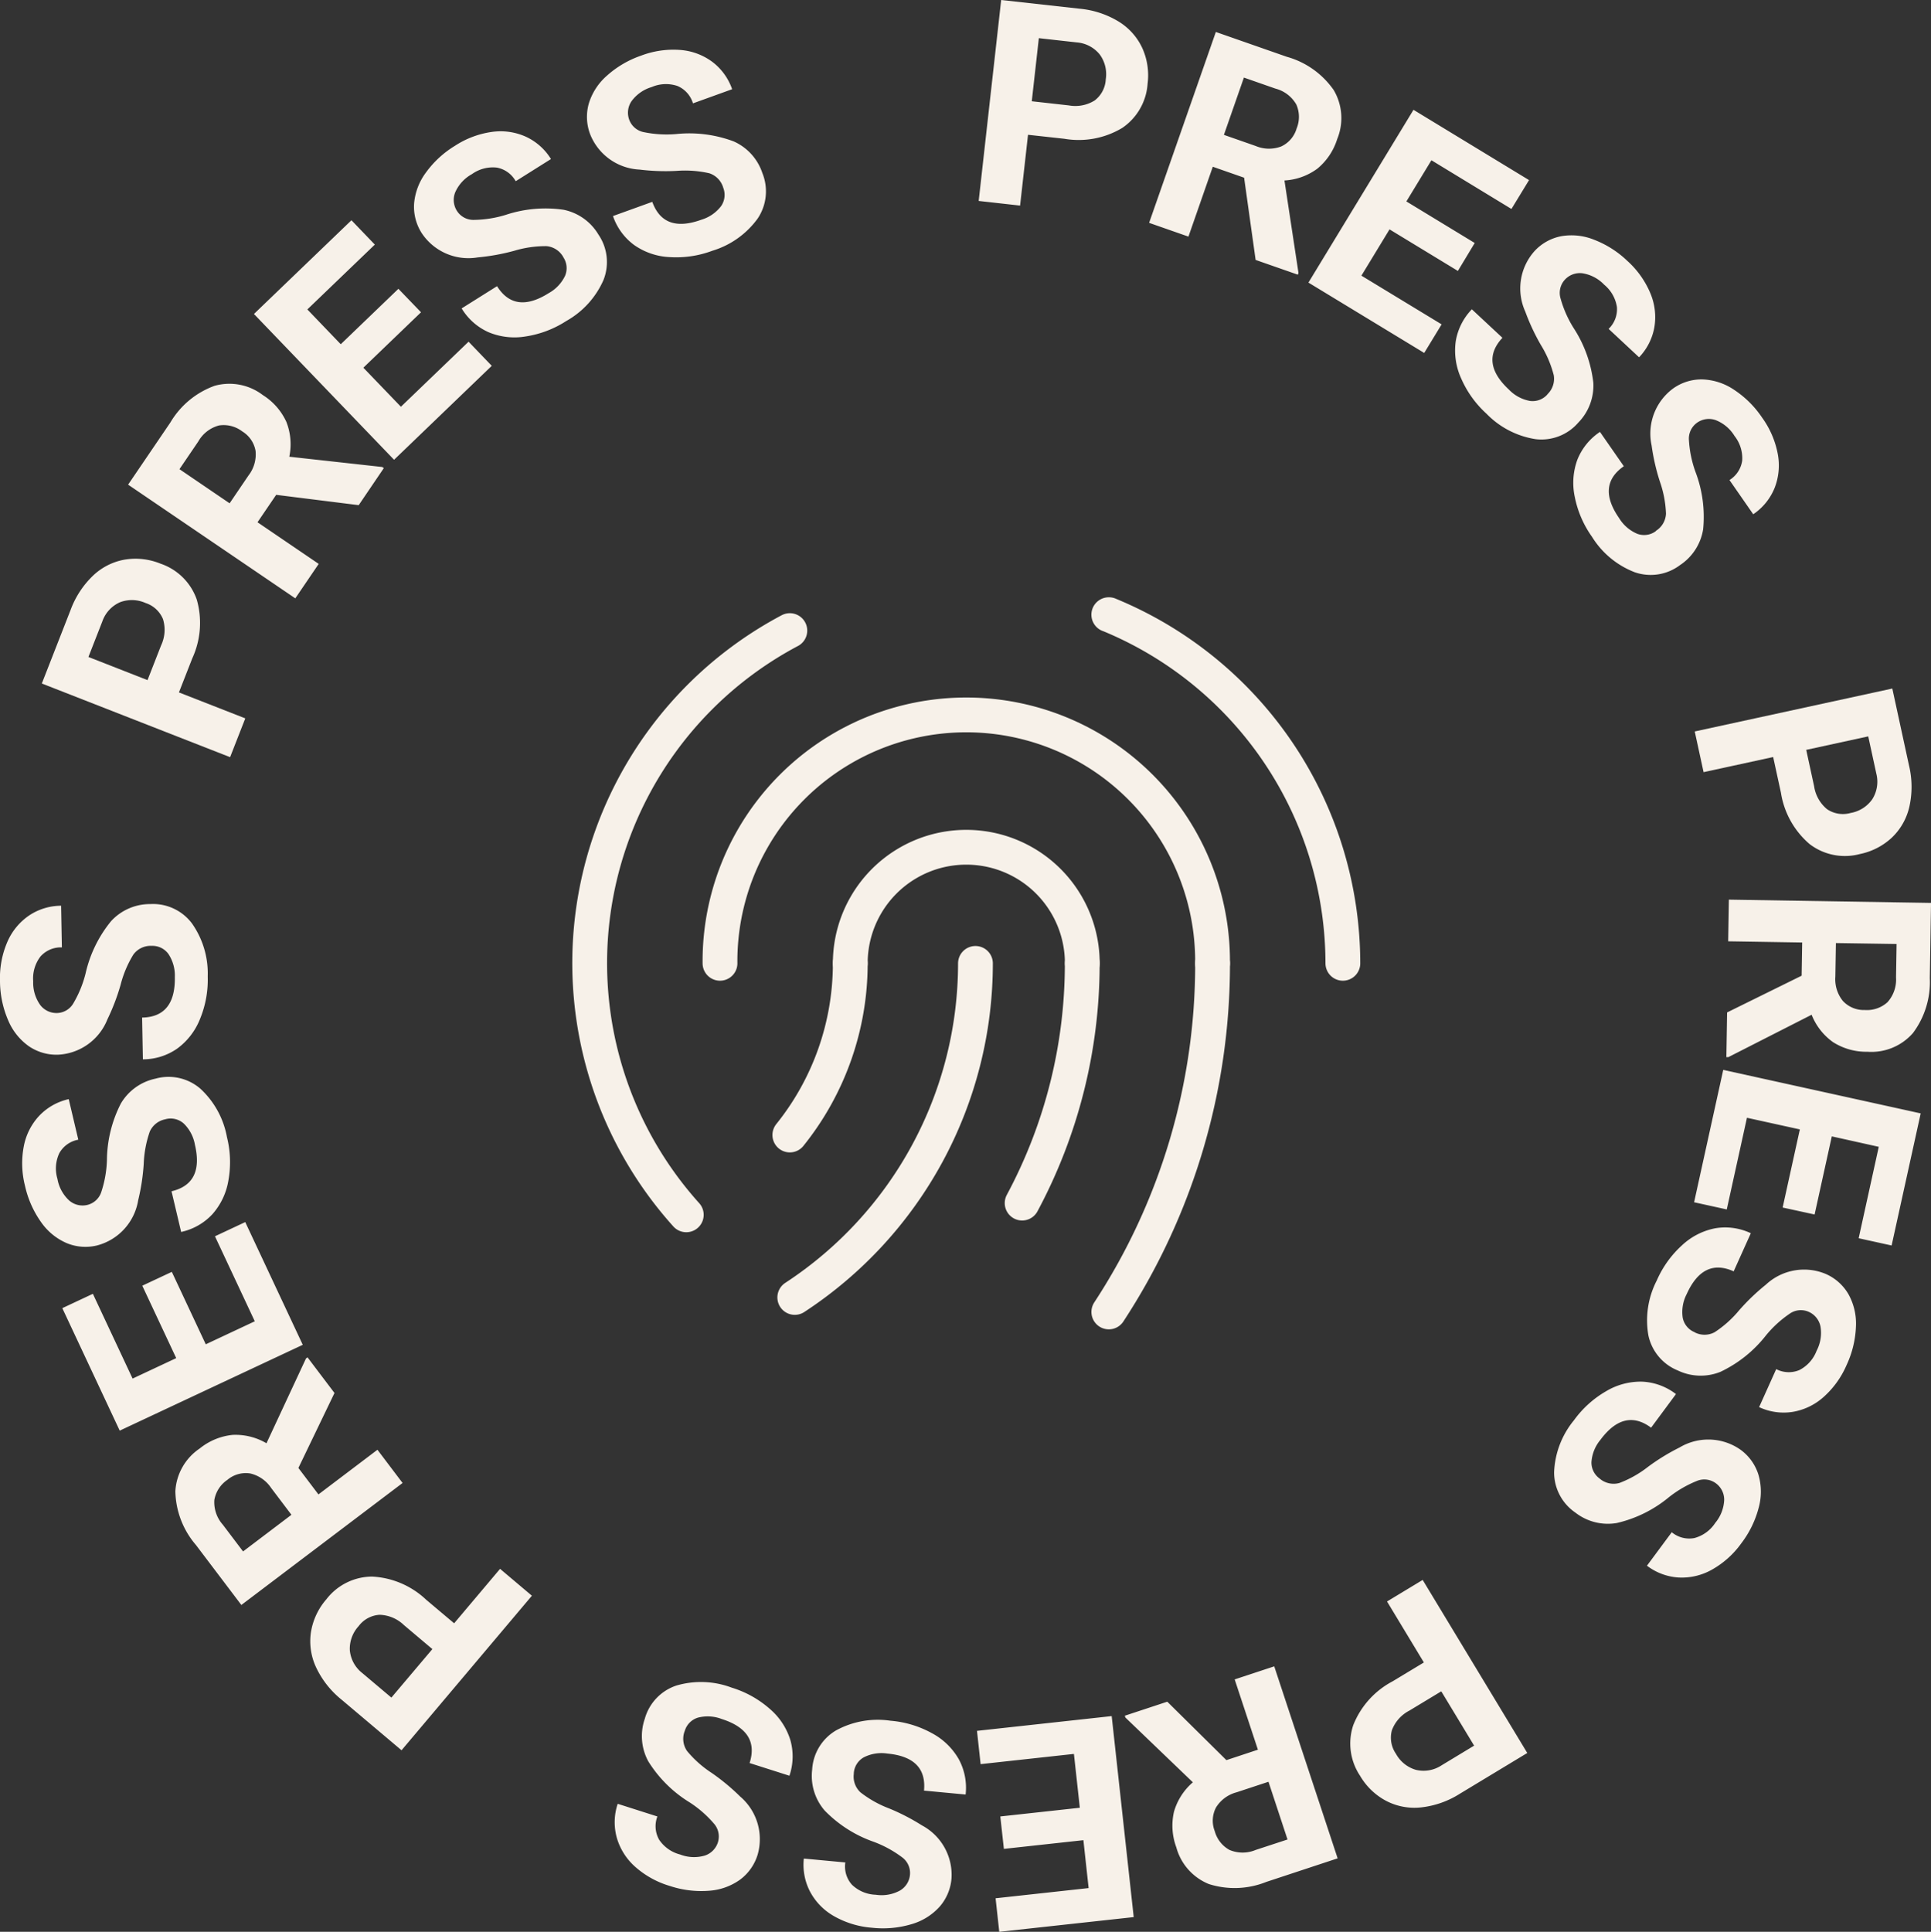
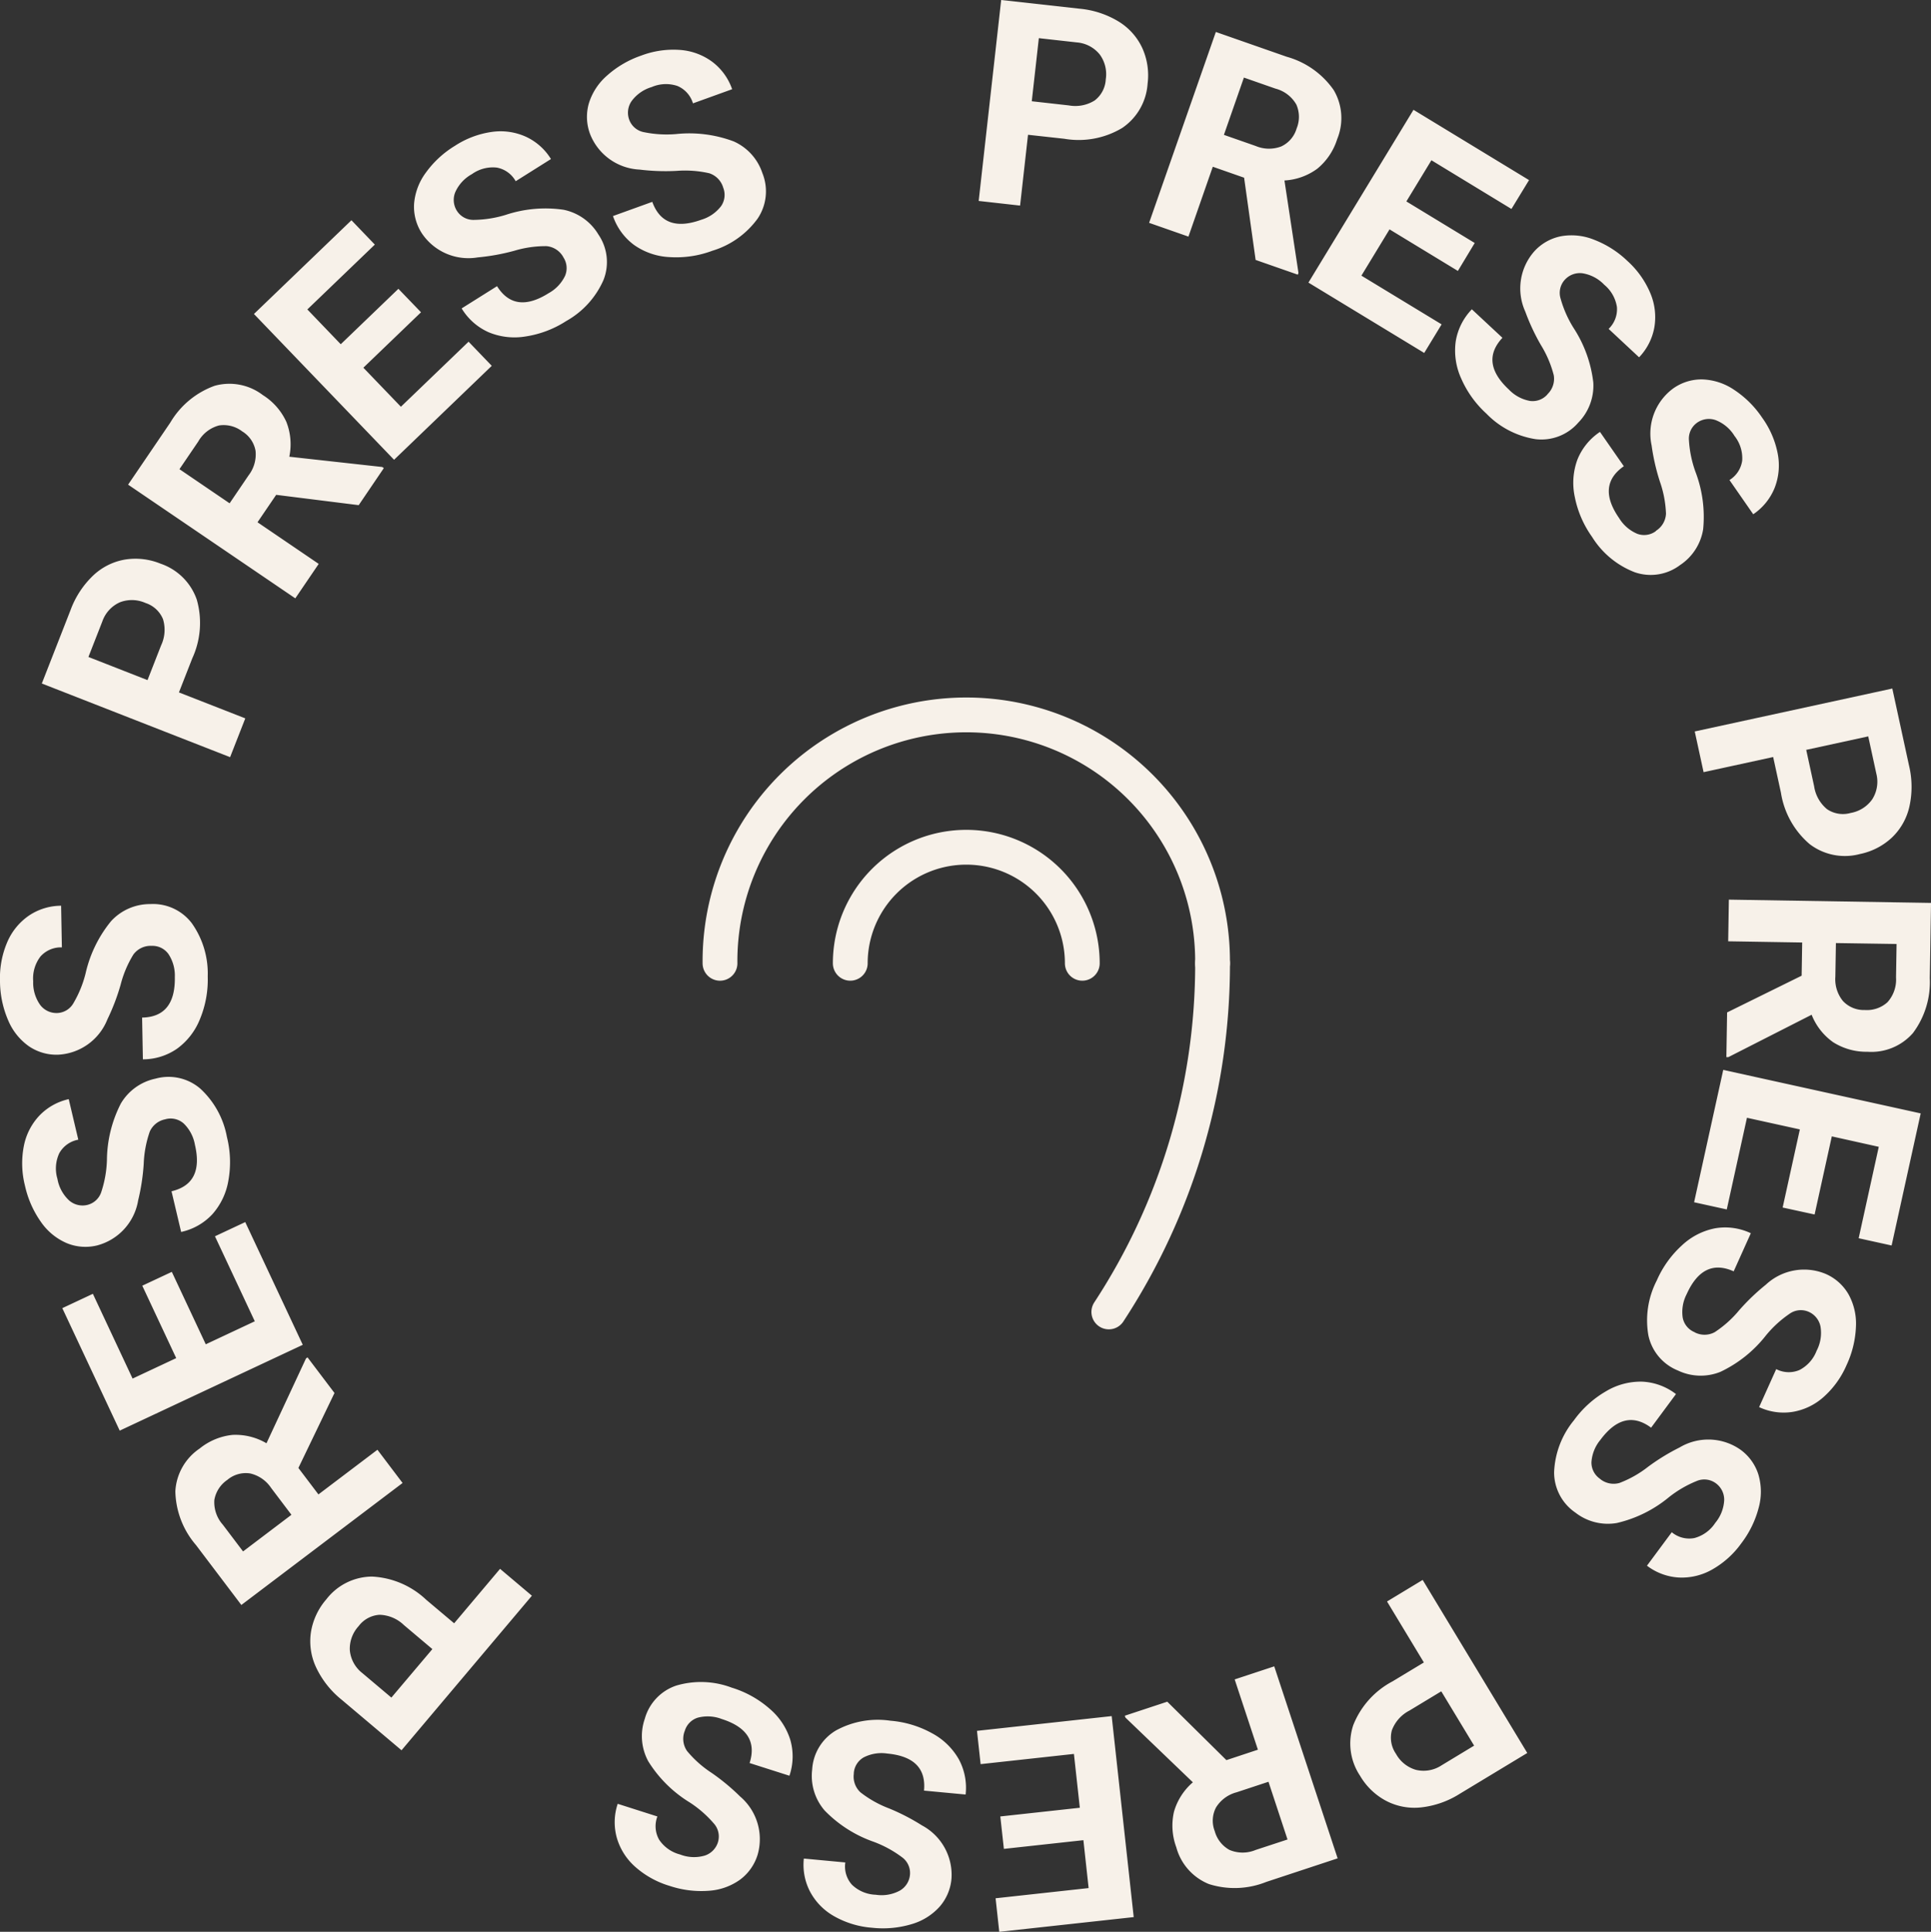
<svg xmlns="http://www.w3.org/2000/svg" width="111.004" height="111.038">
  <rect width="100%" height="100%" fill="#333333" stroke="none" />
  <path d="m59.096 7.747-.456 4.07-2.38-.267L57.553 0l4.506.5a5.243 5.243 0 0 1 2.235.732 3.526 3.526 0 0 1 1.367 1.522 3.8 3.8 0 0 1 .309 2.055 3.338 3.338 0 0 1-1.462 2.547 4.867 4.867 0 0 1-3.327.62Zm.216-1.927 2.126.238a2.1 2.1 0 0 0 1.489-.283 1.626 1.626 0 0 0 .638-1.214 1.915 1.915 0 0 0-.346-1.429 1.88 1.88 0 0 0-1.32-.694l-2.181-.244ZM71.518 10.214l-1.8-.63-1.4 4.016-2.261-.791 3.836-10.971 4.076 1.425a4.882 4.882 0 0 1 2.7 1.915 3.168 3.168 0 0 1 .2 2.817 3.58 3.58 0 0 1-1.141 1.7 3.511 3.511 0 0 1-1.891.679l.806 5.314-.037.1-2.426-.848Zm-1.161-2.462 1.824.638a1.978 1.978 0 0 0 1.47.028 1.643 1.643 0 0 0 .885-1.031 1.755 1.755 0 0 0-.014-1.375 1.939 1.939 0 0 0-1.2-.918l-1.816-.635ZM83.807 15.573l-3.929-2.389-1.617 2.66 4.611 2.8-1 1.643-6.656-4.044 6.039-9.931 6.643 4.04-1.012 1.659-4.6-2.8-1.44 2.367 3.929 2.389ZM88.959 22.657a1.229 1.229 0 0 0 .36-1.088 6.284 6.284 0 0 0-.739-1.736 12.207 12.207 0 0 1-.9-1.926 3.22 3.22 0 0 1 .517-3.457 2.807 2.807 0 0 1 1.538-.871 3.458 3.458 0 0 1 1.9.2 5.737 5.737 0 0 1 1.915 1.218 5.219 5.219 0 0 1 1.315 1.843 3.535 3.535 0 0 1 .238 1.963 3.332 3.332 0 0 1-.88 1.734l-1.751-1.633a1.567 1.567 0 0 0 .478-1.251 2.066 2.066 0 0 0-.731-1.287 2.207 2.207 0 0 0-1.251-.659 1.17 1.17 0 0 0-1.023.383 1.12 1.12 0 0 0-.23 1.084 6.442 6.442 0 0 0 .739 1.671 7.263 7.263 0 0 1 1.138 3.146 3.037 3.037 0 0 1-.863 2.3 2.8 2.8 0 0 1-2.449.952 5 5 0 0 1-2.833-1.468 5.931 5.931 0 0 1-1.452-2.025 3.867 3.867 0 0 1-.312-2.129 3.443 3.443 0 0 1 .927-1.843l1.758 1.638q-1.312 1.407.37 2.974a2.233 2.233 0 0 0 1.212.655 1.13 1.13 0 0 0 1.011-.383M95.188 30.513a1.227 1.227 0 0 0 .582-.988 6.283 6.283 0 0 0-.354-1.853 12.168 12.168 0 0 1-.473-2.072 3.221 3.221 0 0 1 1.237-3.27 2.806 2.806 0 0 1 1.683-.522 3.461 3.461 0 0 1 1.817.594 5.743 5.743 0 0 1 1.614 1.6 5.222 5.222 0 0 1 .9 2.08 3.539 3.539 0 0 1-.182 1.969 3.333 3.333 0 0 1-1.227 1.508l-1.366-1.967a1.566 1.566 0 0 0 .732-1.121 2.065 2.065 0 0 0-.442-1.413 2.209 2.209 0 0 0-1.083-.91 1.17 1.17 0 0 0-1.081.158 1.121 1.121 0 0 0-.455 1.01 6.455 6.455 0 0 0 .369 1.79 7.268 7.268 0 0 1 .447 3.315 3.038 3.038 0 0 1-1.329 2.06 2.8 2.8 0 0 1-2.6.412 5 5 0 0 1-2.458-2.035 5.926 5.926 0 0 1-.99-2.286 3.866 3.866 0 0 1 .146-2.147 3.449 3.449 0 0 1 1.3-1.6l1.371 1.973q-1.58 1.1-.268 2.986a2.236 2.236 0 0 0 1.046.9 1.129 1.129 0 0 0 1.069-.16M101.931 43.513l-4 .87-.508-2.34 11.357-2.467.962 4.43a5.24 5.24 0 0 1 .021 2.352 3.528 3.528 0 0 1-1.005 1.783 3.8 3.8 0 0 1-1.848.949 3.336 3.336 0 0 1-2.881-.571 4.87 4.87 0 0 1-1.651-2.954Zm1.9-.412.454 2.09a2.106 2.106 0 0 0 .745 1.321 1.626 1.626 0 0 0 1.354.216 1.92 1.92 0 0 0 1.242-.785 1.878 1.878 0 0 0 .236-1.472l-.466-2.145ZM103.568 56.082l.031-1.908-4.254-.069.039-2.395 11.621.188-.07 4.318a4.883 4.883 0 0 1-.969 3.162 3.168 3.168 0 0 1-2.609 1.076 3.573 3.573 0 0 1-1.975-.547 3.512 3.512 0 0 1-1.24-1.581l-4.789 2.437h-.112l.042-2.57Zm1.97-1.876-.032 1.932a1.978 1.978 0 0 0 .437 1.4 1.641 1.641 0 0 0 1.257.516 1.758 1.758 0 0 0 1.3-.446 1.941 1.941 0 0 0 .494-1.425l.031-1.924ZM102.476 69.407l.989-4.49-3.041-.669-1.16 5.269-1.878-.413 1.675-7.608 11.351 2.5-1.672 7.593-1.894-.417 1.156-5.255-2.7-.6-.989 4.49ZM97.422 76.582a1.23 1.23 0 0 0 1.146-.009 6.3 6.3 0 0 0 1.406-1.258 12.206 12.206 0 0 1 1.534-1.471 3.221 3.221 0 0 1 3.44-.622 2.809 2.809 0 0 1 1.315 1.174 3.467 3.467 0 0 1 .426 1.864 5.744 5.744 0 0 1-.537 2.2 5.225 5.225 0 0 1-1.323 1.838 3.534 3.534 0 0 1-1.782.856 3.327 3.327 0 0 1-1.924-.275l.983-2.184a1.568 1.568 0 0 0 1.338.051 2.07 2.07 0 0 0 .984-1.106 2.208 2.208 0 0 0 .222-1.4 1.171 1.171 0 0 0-.692-.845 1.119 1.119 0 0 0-1.1.13 6.429 6.429 0 0 0-1.345 1.237 7.263 7.263 0 0 1-2.613 2.089 3.038 3.038 0 0 1-2.451-.079 2.8 2.8 0 0 1-1.69-2.012 5 5 0 0 1 .479-3.155 5.933 5.933 0 0 1 1.451-2.026 3.862 3.862 0 0 1 1.916-.98 3.44 3.44 0 0 1 2.042.285l-.986 2.191q-1.754-.789-2.7 1.306a2.238 2.238 0 0 0-.23 1.358 1.129 1.129 0 0 0 .688.835M91.976 85.003a1.23 1.23 0 0 0 1.122.235 6.278 6.278 0 0 0 1.642-.929 12.156 12.156 0 0 1 1.812-1.111 3.221 3.221 0 0 1 3.494.124 2.8 2.8 0 0 1 1.034 1.427 3.466 3.466 0 0 1 .019 1.912 5.733 5.733 0 0 1-.995 2.04 5.223 5.223 0 0 1-1.683 1.515 3.53 3.53 0 0 1-1.923.457 3.335 3.335 0 0 1-1.822-.679l1.426-1.924a1.567 1.567 0 0 0 1.3.335 2.068 2.068 0 0 0 1.2-.872 2.21 2.21 0 0 0 .514-1.318 1.169 1.169 0 0 0-.5-.973 1.119 1.119 0 0 0-1.1-.107 6.459 6.459 0 0 0-1.578.923 7.265 7.265 0 0 1-3 1.484 3.036 3.036 0 0 1-2.377-.6 2.8 2.8 0 0 1-1.222-2.326 5 5 0 0 1 1.14-2.98 5.937 5.937 0 0 1 1.849-1.671 3.867 3.867 0 0 1 2.081-.549 3.444 3.444 0 0 1 1.935.714l-1.43 1.931q-1.546-1.145-2.914.7a2.237 2.237 0 0 0-.515 1.278 1.13 1.13 0 0 0 .494.962M81.852 95.556l-2.118-3.505 2.049-1.239 6.013 9.947-3.88 2.345a5.227 5.227 0 0 1-2.219.782 3.519 3.519 0 0 1-2.012-.374 3.791 3.791 0 0 1-1.5-1.441 3.338 3.338 0 0 1-.393-2.91 4.868 4.868 0 0 1 2.26-2.519Zm1 1.659-1.831 1.107a2.1 2.1 0 0 0-1.008 1.132 1.627 1.627 0 0 0 .234 1.352 1.918 1.918 0 0 0 1.145.921 1.875 1.875 0 0 0 1.47-.254l1.878-1.136ZM70.5 101.17l1.811-.6-1.335-4.04 2.274-.751 3.645 11.036-4.1 1.354a4.882 4.882 0 0 1-3.3.124 3.168 3.168 0 0 1-1.875-2.113 3.577 3.577 0 0 1-.133-2.045 3.51 3.51 0 0 1 1.085-1.691l-3.877-3.721-.035-.106 2.441-.806Zm2.419 1.243-1.835.606a1.978 1.978 0 0 0-1.182.874 1.639 1.639 0 0 0-.073 1.356 1.757 1.757 0 0 0 .849 1.082 1.941 1.941 0 0 0 1.508 0l1.827-.6ZM57.503 104.407l4.571-.5-.339-3.094-5.364.587-.209-1.913 7.744-.848 1.266 11.553-7.729.846-.211-1.928 5.348-.586-.3-2.753-4.571.5ZM49.084 101.939a1.23 1.23 0 0 0 .38 1.082 6.286 6.286 0 0 0 1.645.924 12.217 12.217 0 0 1 1.888.975 3.22 3.22 0 0 1 1.7 3.054 2.8 2.8 0 0 1-.686 1.623 3.461 3.461 0 0 1-1.626 1.006 5.732 5.732 0 0 1-2.26.2 5.211 5.211 0 0 1-2.167-.657 3.524 3.524 0 0 1-1.387-1.409 3.329 3.329 0 0 1-.362-1.91l2.384.224a1.569 1.569 0 0 0 .384 1.283 2.069 2.069 0 0 0 1.365.573 2.211 2.211 0 0 0 1.394-.242 1.171 1.171 0 0 0 .576-.928 1.12 1.12 0 0 0-.479-1 6.458 6.458 0 0 0-1.606-.872 7.266 7.266 0 0 1-2.822-1.8 3.038 3.038 0 0 1-.718-2.345 2.8 2.8 0 0 1 1.358-2.25 5 5 0 0 1 3.14-.566 5.931 5.931 0 0 1 2.386.717 3.866 3.866 0 0 1 1.547 1.5 3.447 3.447 0 0 1 .391 2.026l-2.392-.225q.18-1.915-2.109-2.13a2.237 2.237 0 0 0-1.36.221 1.131 1.131 0 0 0-.568.921M39.356 99.509a1.23 1.23 0 0 0 .14 1.137 6.268 6.268 0 0 0 1.41 1.255 12.206 12.206 0 0 1 1.637 1.356 3.222 3.222 0 0 1 1.01 3.347 2.807 2.807 0 0 1-1.016 1.44 3.466 3.466 0 0 1-1.8.635 5.741 5.741 0 0 1-2.251-.283 5.226 5.226 0 0 1-1.977-1.1 3.536 3.536 0 0 1-1.054-1.673 3.331 3.331 0 0 1 .054-1.943l2.281.728a1.569 1.569 0 0 0 .1 1.335 2.07 2.07 0 0 0 1.211.852 2.206 2.206 0 0 0 1.413.061 1.172 1.172 0 0 0 .762-.783 1.121 1.121 0 0 0-.255-1.078 6.445 6.445 0 0 0-1.382-1.2 7.256 7.256 0 0 1-2.373-2.358 3.037 3.037 0 0 1-.2-2.443 2.8 2.8 0 0 1 1.807-1.908 5 5 0 0 1 3.189.117 5.935 5.935 0 0 1 2.177 1.21 3.863 3.863 0 0 1 1.192 1.792 3.444 3.444 0 0 1-.051 2.062l-2.289-.73q.585-1.834-1.605-2.532a2.243 2.243 0 0 0-1.376-.075 1.132 1.132 0 0 0-.751.779M26.106 93.305l2.64-3.13 1.83 1.545-7.494 8.883-3.464-2.923a5.248 5.248 0 0 1-1.451-1.85 3.531 3.531 0 0 1-.291-2.026 3.8 3.8 0 0 1 .885-1.879 3.338 3.338 0 0 1 2.631-1.305 4.874 4.874 0 0 1 3.11 1.334Zm-1.251 1.483-1.635-1.38a2.1 2.1 0 0 0-1.4-.592 1.624 1.624 0 0 0-1.205.654 1.916 1.916 0 0 0-.506 1.38 1.878 1.878 0 0 0 .711 1.31l1.678 1.415ZM17.153 84.376l1.152 1.521 3.392-2.567 1.445 1.91-9.268 7.012-2.609-3.446a4.882 4.882 0 0 1-1.185-3.088 3.169 3.169 0 0 1 1.394-2.456 3.579 3.579 0 0 1 1.893-.786 3.51 3.51 0 0 1 1.951.481l2.27-4.871.089-.068 1.551 2.049Zm-.4 2.692-1.165-1.54a1.979 1.979 0 0 0-1.209-.837 1.64 1.64 0 0 0-1.308.369 1.755 1.755 0 0 0-.749 1.153 1.944 1.944 0 0 0 .489 1.427l1.161 1.534ZM9.877 73.105l1.952 4.163 2.818-1.322-2.29-4.886 1.741-.816 3.307 7.054-10.523 4.933-3.3-7.04 1.757-.824 2.283 4.872 2.508-1.176L8.179 73.9ZM9.511 64.334a1.229 1.229 0 0 0-.9.706 6.3 6.3 0 0 0-.349 1.854 12.168 12.168 0 0 1-.32 2.1 3.221 3.221 0 0 1-2.349 2.589 2.809 2.809 0 0 1-1.758-.13 3.46 3.46 0 0 1-1.481-1.218 5.736 5.736 0 0 1-.917-2.076 5.229 5.229 0 0 1-.071-2.263 3.533 3.533 0 0 1 .891-1.765 3.332 3.332 0 0 1 1.694-.954l.55 2.331a1.566 1.566 0 0 0-1.092.775 2.069 2.069 0 0 0-.107 1.477 2.208 2.208 0 0 0 .675 1.243 1.172 1.172 0 0 0 1.064.249 1.121 1.121 0 0 0 .793-.774 6.44 6.44 0 0 0 .313-1.8 7.261 7.261 0 0 1 .8-3.249 3.038 3.038 0 0 1 1.992-1.43 2.8 2.8 0 0 1 2.566.566 5 5 0 0 1 1.541 2.794 5.94 5.94 0 0 1 .084 2.49 3.872 3.872 0 0 1-.923 1.944 3.447 3.447 0 0 1-1.794 1.018l-.553-2.338q1.872-.442 1.344-2.679a2.236 2.236 0 0 0-.644-1.218 1.131 1.131 0 0 0-1.054-.243M8.7 54.366a1.229 1.229 0 0 0-1.033.5 6.272 6.272 0 0 0-.734 1.738 12.223 12.223 0 0 1-.758 1.986 3.221 3.221 0 0 1-2.844 2.033 2.81 2.81 0 0 1-1.69-.5 3.467 3.467 0 0 1-1.181-1.5A5.738 5.738 0 0 1 0 56.397a5.228 5.228 0 0 1 .41-2.228 3.538 3.538 0 0 1 1.245-1.536 3.332 3.332 0 0 1 1.858-.573l.044 2.394a1.57 1.57 0 0 0-1.232.526 2.071 2.071 0 0 0-.417 1.421 2.212 2.212 0 0 0 .4 1.358 1.171 1.171 0 0 0 .987.468 1.12 1.12 0 0 0 .939-.588 6.432 6.432 0 0 0 .687-1.693 7.255 7.255 0 0 1 1.469-3.005 3.036 3.036 0 0 1 2.249-.976 2.8 2.8 0 0 1 2.387 1.1 4.994 4.994 0 0 1 .915 3.057 5.937 5.937 0 0 1-.445 2.452 3.87 3.87 0 0 1-1.313 1.7 3.446 3.446 0 0 1-1.969.615l-.045-2.4q1.923-.036 1.881-2.334a2.233 2.233 0 0 0-.372-1.326 1.129 1.129 0 0 0-.978-.461M10.286 39.799l3.814 1.492-.873 2.23-10.823-4.234 1.652-4.223a5.249 5.249 0 0 1 1.285-1.97 3.526 3.526 0 0 1 1.825-.928 3.8 3.8 0 0 1 2.064.233 3.337 3.337 0 0 1 2.083 2.07 4.872 4.872 0 0 1-.261 3.374Zm-1.806-.707.779-1.992a2.1 2.1 0 0 0 .111-1.512 1.627 1.627 0 0 0-1.007-.93 1.919 1.919 0 0 0-1.469-.04 1.878 1.878 0 0 0-1.011 1.1l-.8 2.044ZM15.876 28.442l-1.073 1.577 3.518 2.393-1.346 1.98-9.611-6.535 2.428-3.571a4.881 4.881 0 0 1 2.546-2.111 3.166 3.166 0 0 1 2.773.535 3.571 3.571 0 0 1 1.351 1.541 3.513 3.513 0 0 1 .169 2l5.342.591.092.063-1.445 2.131Zm-2.677.487 1.086-1.6a1.978 1.978 0 0 0 .406-1.413 1.642 1.642 0 0 0-.768-1.121 1.756 1.756 0 0 0-1.332-.341 1.937 1.937 0 0 0-1.193.922l-1.082 1.591ZM24.202 17.949l-3.314 3.186 2.158 2.244 3.89-3.739 1.333 1.387-5.616 5.4-8.055-8.38 5.605-5.388 1.344 1.4-3.879 3.727 1.92 2 3.314-3.186ZM32.379 14.774a1.228 1.228 0 0 0-.96-.626 6.277 6.277 0 0 0-1.867.269 12.2 12.2 0 0 1-2.092.378 3.221 3.221 0 0 1-3.21-1.385 2.806 2.806 0 0 1-.446-1.7 3.468 3.468 0 0 1 .677-1.788 5.734 5.734 0 0 1 1.668-1.539 5.215 5.215 0 0 1 2.118-.8 3.533 3.533 0 0 1 1.958.273 3.332 3.332 0 0 1 1.447 1.285l-2.027 1.275a1.566 1.566 0 0 0-1.086-.783 2.065 2.065 0 0 0-1.432.377 2.206 2.206 0 0 0-.958 1.041 1.17 1.17 0 0 0 .109 1.087 1.12 1.12 0 0 0 .989.5 6.482 6.482 0 0 0 1.8-.286 7.253 7.253 0 0 1 3.332-.295 3.037 3.037 0 0 1 2 1.422 2.8 2.8 0 0 1 .294 2.611 5 5 0 0 1-2.144 2.363 5.935 5.935 0 0 1-2.329.885 3.863 3.863 0 0 1-2.138-.244 3.449 3.449 0 0 1-1.544-1.367l2.034-1.278q1.024 1.628 2.97.4a2.233 2.233 0 0 0 .943-1 1.13 1.13 0 0 0-.111-1.076M41.571 10.775a1.231 1.231 0 0 0-.8-.817 6.289 6.289 0 0 0-1.882-.136 12.2 12.2 0 0 1-2.127-.075 3.221 3.221 0 0 1-2.84-2.039 2.809 2.809 0 0 1-.073-1.761 3.469 3.469 0 0 1 1.043-1.6 5.742 5.742 0 0 1 1.958-1.148 5.231 5.231 0 0 1 2.241-.329 3.54 3.54 0 0 1 1.855.684 3.337 3.337 0 0 1 1.141 1.574l-2.252.813a1.568 1.568 0 0 0-.894-1 2.069 2.069 0 0 0-1.479.063 2.207 2.207 0 0 0-1.158.812 1.17 1.17 0 0 0-.126 1.085 1.121 1.121 0 0 0 .859.7 6.473 6.473 0 0 0 1.825.105 7.264 7.264 0 0 1 3.318.423 3.037 3.037 0 0 1 1.645 1.818 2.8 2.8 0 0 1-.27 2.614 5 5 0 0 1-2.6 1.85 5.928 5.928 0 0 1-2.464.367 3.857 3.857 0 0 1-2.037-.695 3.443 3.443 0 0 1-1.217-1.665l2.26-.816q.653 1.81 2.816 1.029a2.239 2.239 0 0 0 1.136-.779 1.131 1.131 0 0 0 .121-1.075" fill="#f7f1e9" />
-   <path fill="none" stroke="#f7f1e9" stroke-linecap="round" stroke-linejoin="round" stroke-width="2" d="M63.748 35.331h-.009M45.404 36.246a21.626 21.626 0 0 0-5.953 33.58M77.195 55.369a21.685 21.685 0 0 0-13.446-20.036h-.009M58.758 69.152a29.089 29.089 0 0 0 3.455-13.783M45.404 65.238a15.725 15.725 0 0 0 3.474-9.869M45.688 74.575a22.942 22.942 0 0 0 10.386-19.2" />
  <path d="M41.389 55.369a14.158 14.158 0 1 1 28.315 0" fill="none" stroke="#f7f1e9" stroke-linecap="round" stroke-linejoin="round" stroke-width="2" />
  <path d="M48.878 55.368a6.669 6.669 0 0 1 13.338 0M63.741 75.408a36.427 36.427 0 0 0 5.964-20.033" fill="none" stroke="#f7f1e9" stroke-linecap="round" stroke-linejoin="round" stroke-width="2" />
</svg>